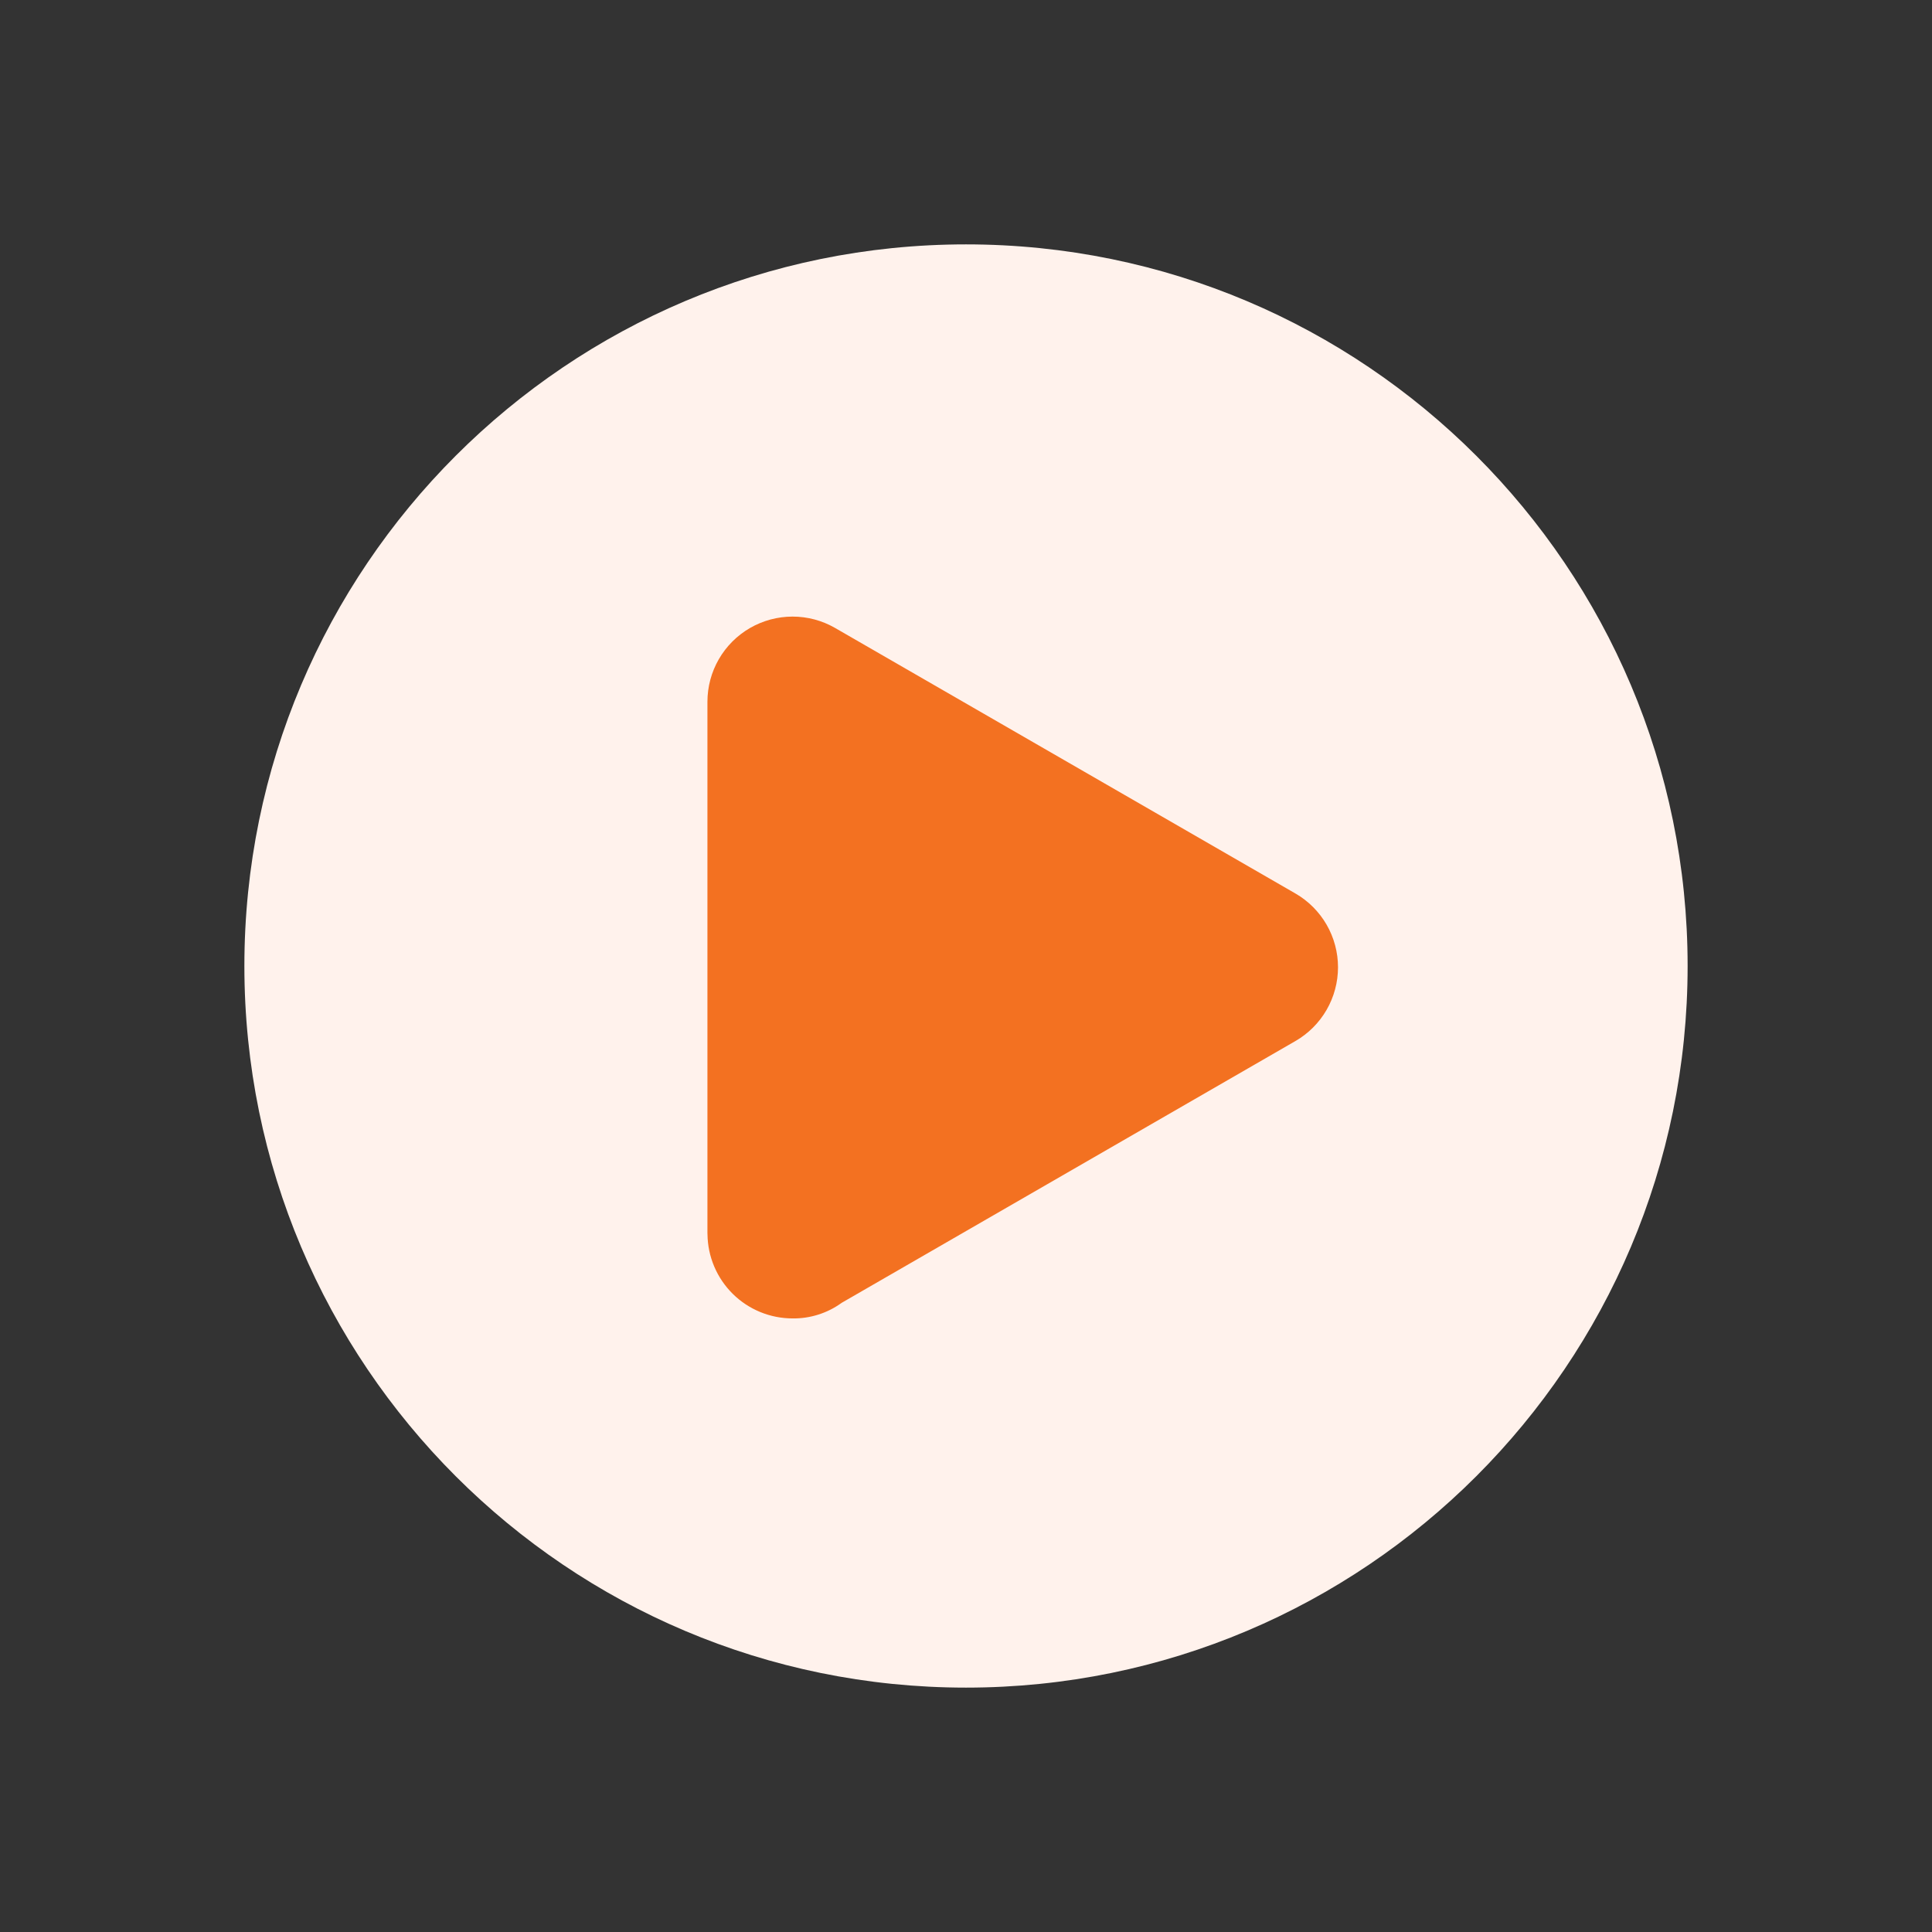
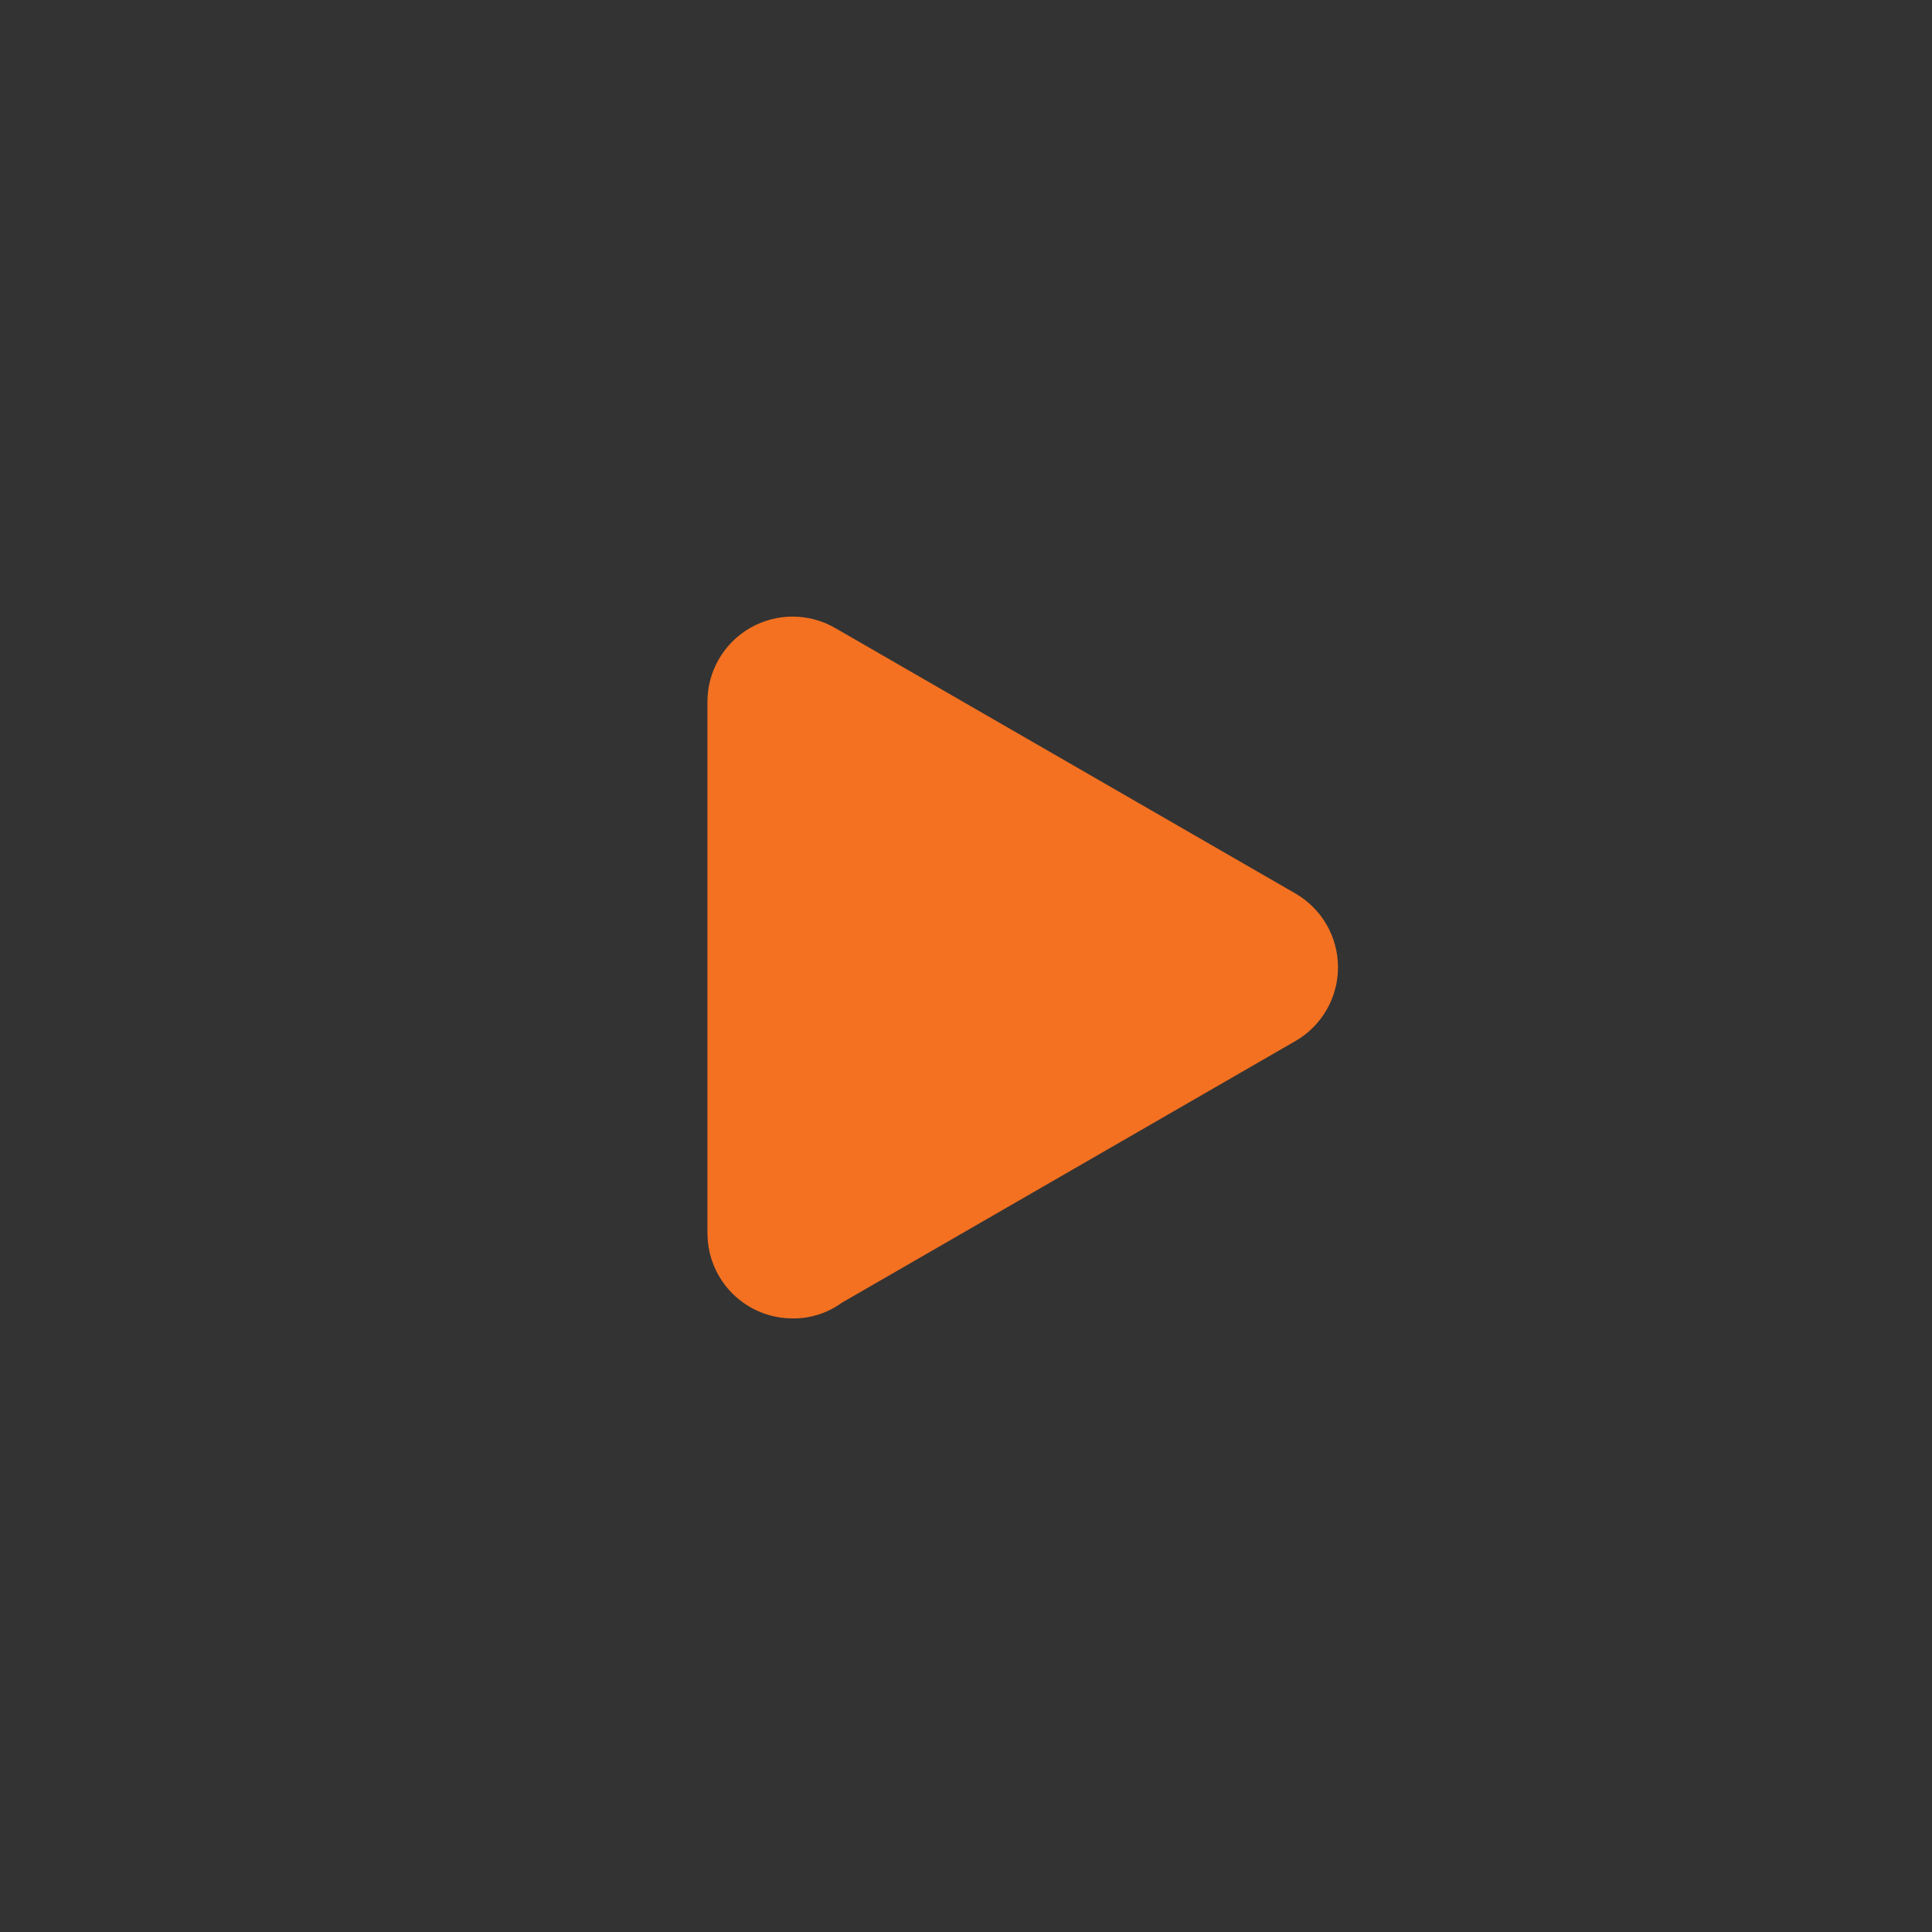
<svg xmlns="http://www.w3.org/2000/svg" width="1080" zoomAndPan="magnify" viewBox="0 0 810 810" height="1080" preserveAspectRatio="xMidYMid meet" version="1.0">
  <rect x="0" y="0" width="810" height="810" fill="#333333" stroke="none" />
  <defs>
    <clipPath id="77fa334bfc">
-       <path d="M 102.457 102.457 L 707.543 102.457 L 707.543 707.543 L 102.457 707.543 Z M 102.457 102.457 " clip-rule="nonzero" />
-     </clipPath>
+       </clipPath>
    <clipPath id="a3ce6f64e9">
      <path d="M 405 102.457 C 237.91 102.457 102.457 237.91 102.457 405 C 102.457 572.09 237.91 707.543 405 707.543 C 572.09 707.543 707.543 572.09 707.543 405 C 707.543 237.91 572.09 102.457 405 102.457 Z M 405 102.457 " clip-rule="nonzero" />
    </clipPath>
    <clipPath id="5d4d47fbca">
      <path d="M 296.387 258 L 561 258 L 561 553 L 296.387 553 Z M 296.387 258 " clip-rule="nonzero" />
    </clipPath>
  </defs>
  <g clip-path="url(#77fa334bfc)">
    <g clip-path="url(#a3ce6f64e9)">
      <path fill="#fff2ec" d="M 102.457 102.457 L 707.543 102.457 L 707.543 707.543 L 102.457 707.543 Z M 102.457 102.457 " fill-opacity="1" fill-rule="nonzero" />
    </g>
  </g>
  <g clip-path="url(#5d4d47fbca)">
    <path fill="#f37121" d="M 296.594 517.012 L 296.594 294.203 C 296.594 293.422 296.621 292.645 296.672 291.867 C 296.723 291.09 296.801 290.316 296.902 289.547 C 297.004 288.773 297.129 288.004 297.281 287.242 C 297.434 286.477 297.609 285.719 297.812 284.969 C 298.012 284.215 298.238 283.473 298.488 282.734 C 298.738 281.996 299.016 281.27 299.312 280.547 C 299.609 279.828 299.93 279.121 300.273 278.422 C 300.621 277.723 300.984 277.035 301.375 276.363 C 301.766 275.688 302.176 275.027 302.609 274.379 C 303.039 273.73 303.492 273.098 303.969 272.48 C 304.441 271.863 304.934 271.262 305.449 270.676 C 305.961 270.09 306.492 269.523 307.043 268.973 C 307.594 268.422 308.164 267.887 308.746 267.375 C 309.332 266.863 309.934 266.367 310.551 265.895 C 311.168 265.418 311.801 264.965 312.449 264.531 C 313.098 264.098 313.758 263.688 314.43 263.297 C 315.105 262.91 315.793 262.543 316.488 262.195 C 317.188 261.852 317.898 261.531 318.617 261.234 C 319.336 260.934 320.062 260.66 320.801 260.41 C 321.539 260.16 322.281 259.934 323.035 259.73 C 323.785 259.527 324.543 259.352 325.309 259.199 C 326.07 259.047 326.84 258.918 327.613 258.816 C 328.383 258.715 329.156 258.637 329.934 258.586 C 330.711 258.535 331.488 258.508 332.27 258.508 C 333.047 258.508 333.824 258.531 334.602 258.582 C 335.379 258.633 336.152 258.707 336.926 258.809 C 337.699 258.91 338.465 259.039 339.23 259.188 C 339.992 259.34 340.75 259.516 341.504 259.715 C 342.258 259.918 343 260.145 343.738 260.391 C 344.477 260.641 345.207 260.914 345.926 261.211 C 346.645 261.512 347.355 261.832 348.051 262.176 C 348.75 262.52 349.438 262.883 350.113 263.273 L 543.117 374.602 C 543.793 374.992 544.453 375.406 545.102 375.836 C 545.75 376.27 546.383 376.727 547 377.199 C 547.617 377.676 548.219 378.168 548.805 378.684 C 549.391 379.195 549.961 379.73 550.512 380.281 C 551.062 380.832 551.594 381.402 552.105 381.988 C 552.621 382.574 553.113 383.176 553.59 383.793 C 554.062 384.41 554.516 385.047 554.949 385.691 C 555.383 386.34 555.793 387.004 556.184 387.68 C 556.57 388.352 556.938 389.039 557.285 389.738 C 557.629 390.438 557.949 391.148 558.246 391.867 C 558.547 392.586 558.82 393.316 559.07 394.055 C 559.32 394.793 559.547 395.539 559.746 396.289 C 559.949 397.043 560.125 397.801 560.277 398.566 C 560.43 399.332 560.559 400.098 560.66 400.871 C 560.762 401.645 560.836 402.418 560.887 403.195 C 560.938 403.973 560.965 404.754 560.965 405.531 C 560.965 406.312 560.938 407.09 560.887 407.867 C 560.836 408.645 560.762 409.422 560.66 410.191 C 560.559 410.965 560.43 411.734 560.277 412.5 C 560.125 413.262 559.949 414.02 559.746 414.773 C 559.547 415.527 559.32 416.273 559.07 417.012 C 558.82 417.75 558.547 418.477 558.246 419.195 C 557.949 419.918 557.629 420.625 557.285 421.324 C 556.938 422.023 556.57 422.711 556.184 423.387 C 555.793 424.062 555.383 424.723 554.949 425.371 C 554.516 426.02 554.062 426.652 553.59 427.27 C 553.113 427.891 552.621 428.492 552.105 429.078 C 551.594 429.664 551.062 430.234 550.512 430.785 C 549.961 431.336 549.391 431.867 548.805 432.383 C 548.219 432.895 547.617 433.391 547 433.863 C 546.383 434.34 545.75 434.793 545.102 435.227 C 544.453 435.66 543.793 436.07 543.117 436.461 L 352.871 546.219 C 349.883 548.387 346.625 550.031 343.105 551.148 C 339.582 552.266 335.977 552.801 332.281 552.75 C 331.121 552.75 329.969 552.691 328.812 552.578 C 327.66 552.469 326.516 552.297 325.379 552.074 C 324.242 551.852 323.117 551.57 322.008 551.238 C 320.898 550.902 319.809 550.516 318.734 550.078 C 317.664 549.637 316.613 549.145 315.59 548.602 C 314.566 548.059 313.57 547.469 312.605 546.832 C 311.637 546.191 310.703 545.508 309.805 544.777 C 308.906 544.047 308.043 543.273 307.219 542.457 C 306.395 541.645 305.609 540.793 304.871 539.902 C 304.129 539.012 303.434 538.086 302.781 537.125 C 302.129 536.168 301.527 535.18 300.973 534.164 C 300.418 533.145 299.914 532.105 299.461 531.035 C 299.008 529.969 298.605 528.883 298.258 527.777 C 297.91 526.672 297.617 525.555 297.379 524.418 C 297.141 523.285 296.957 522.141 296.832 520.988 C 296.703 519.84 296.633 518.684 296.621 517.523 Z M 296.594 517.012 " fill-opacity="1" fill-rule="nonzero" />
  </g>
</svg>